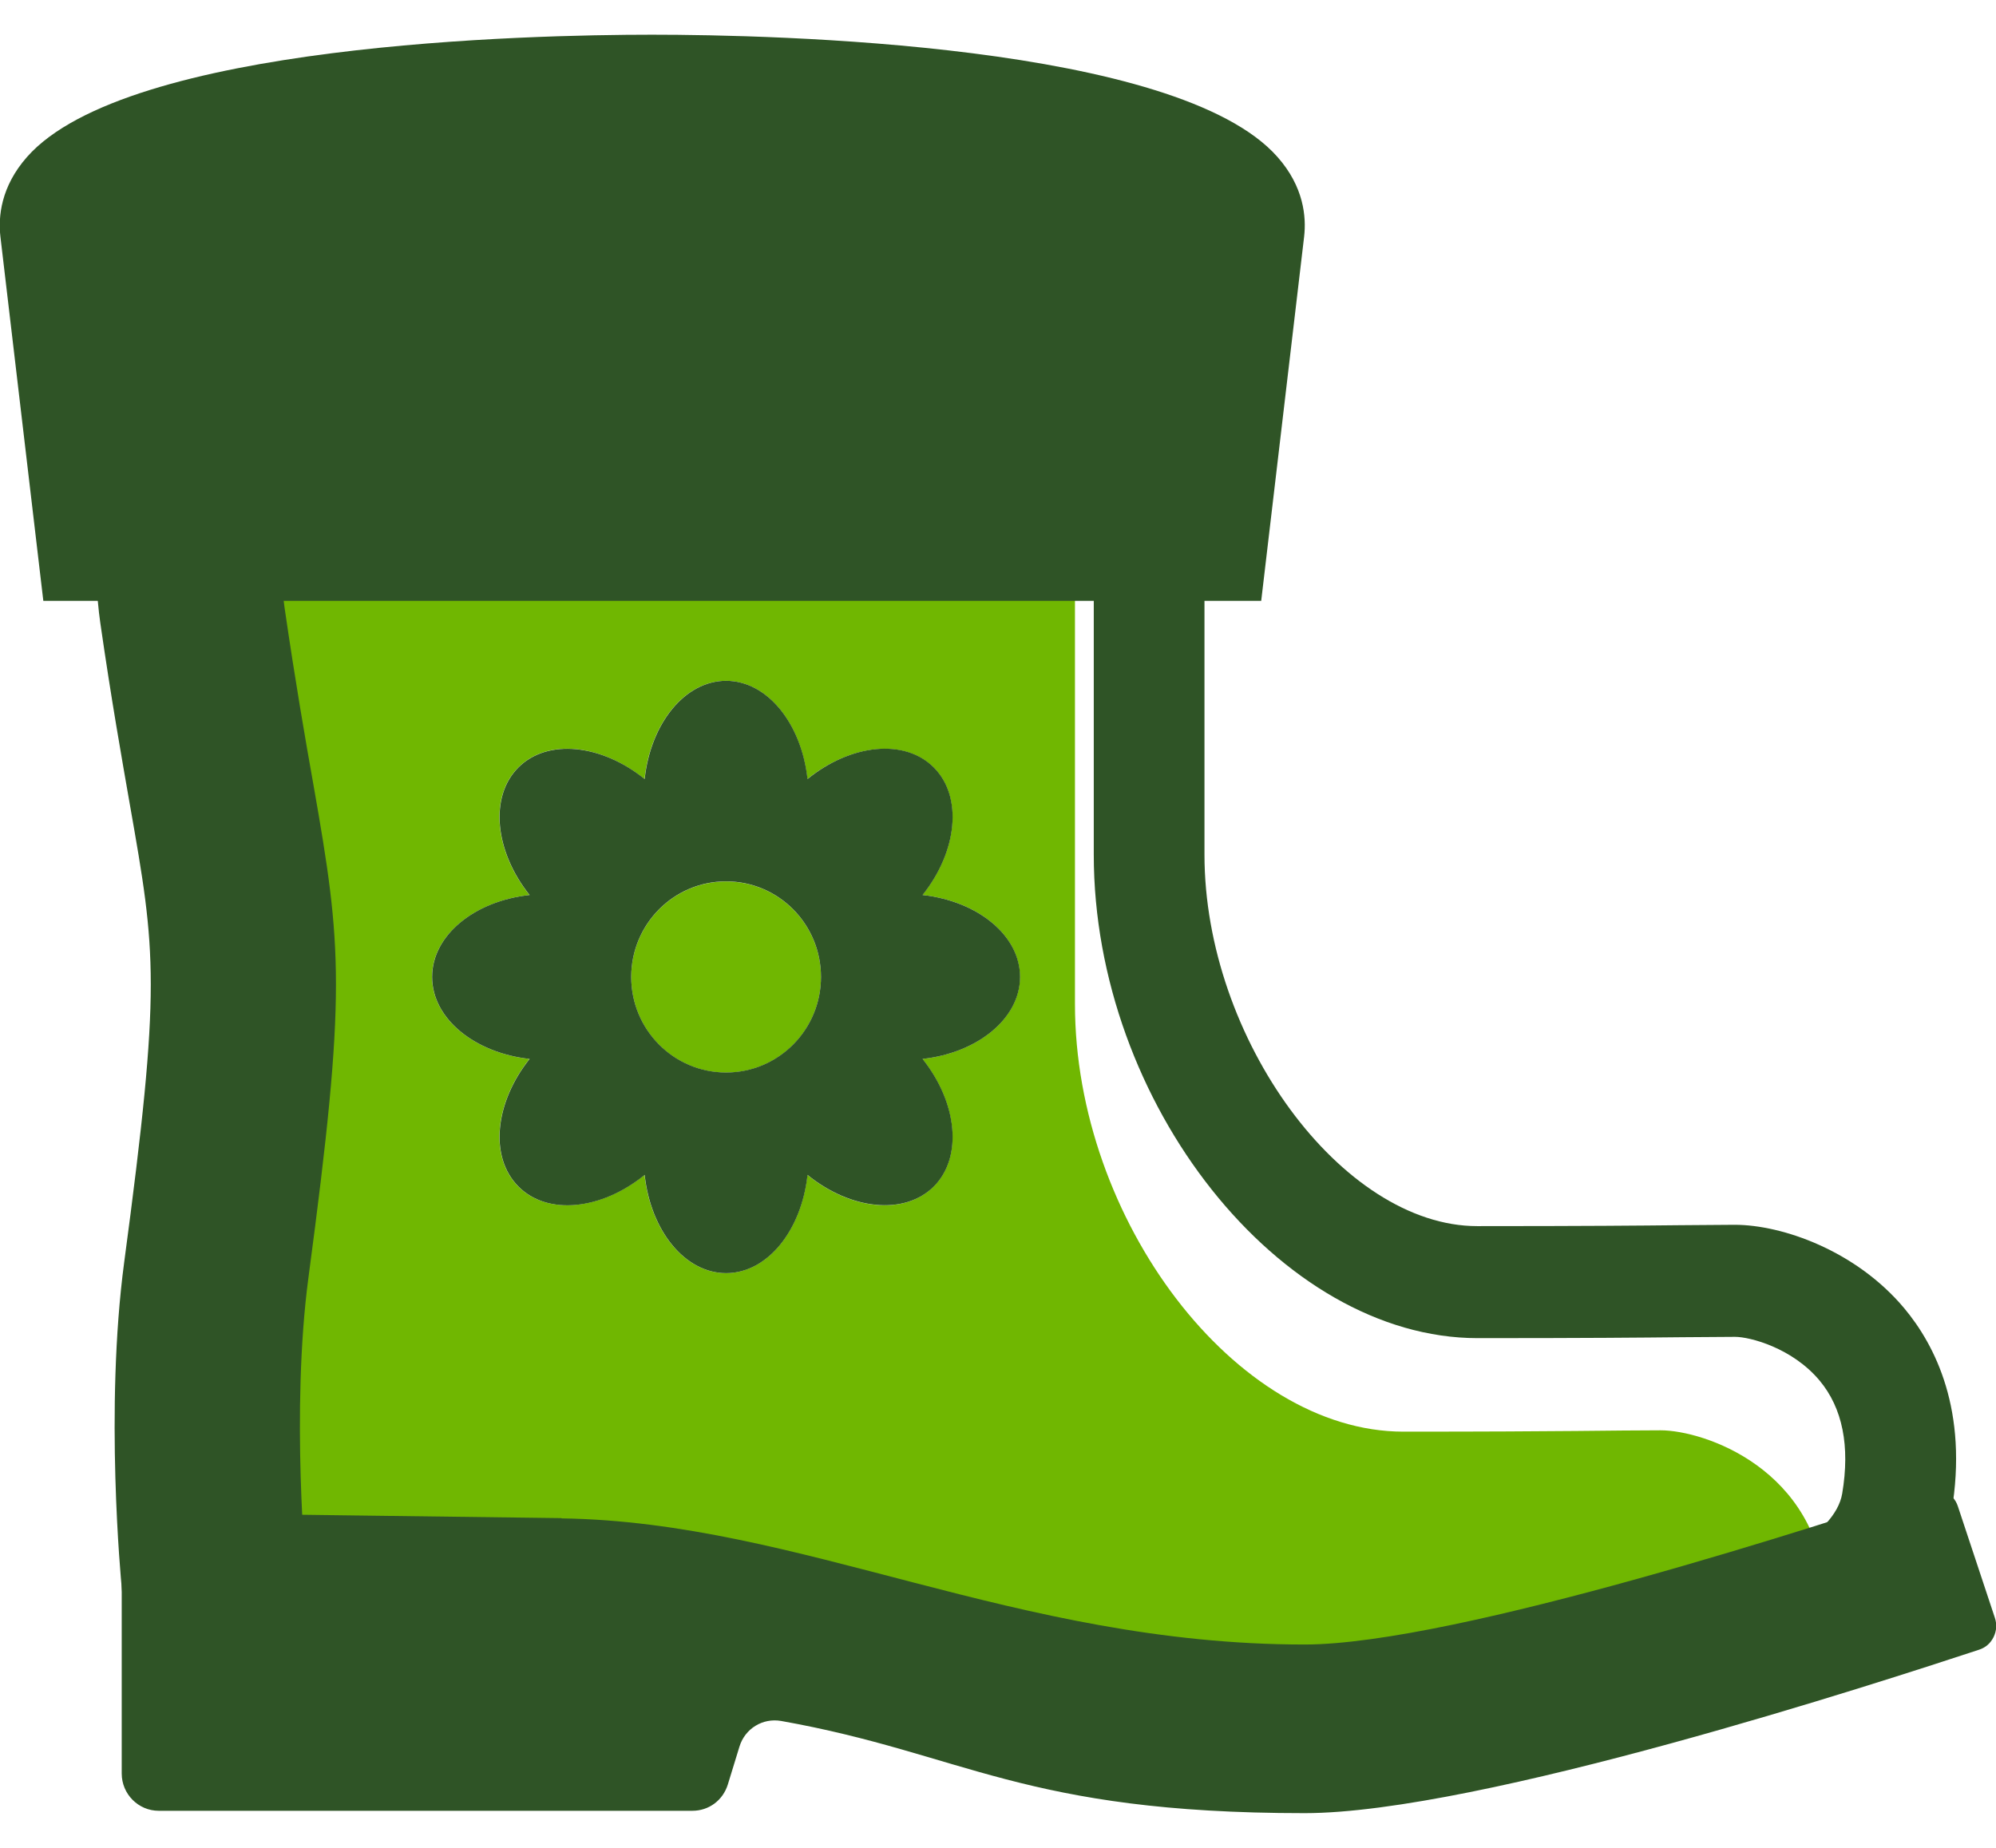
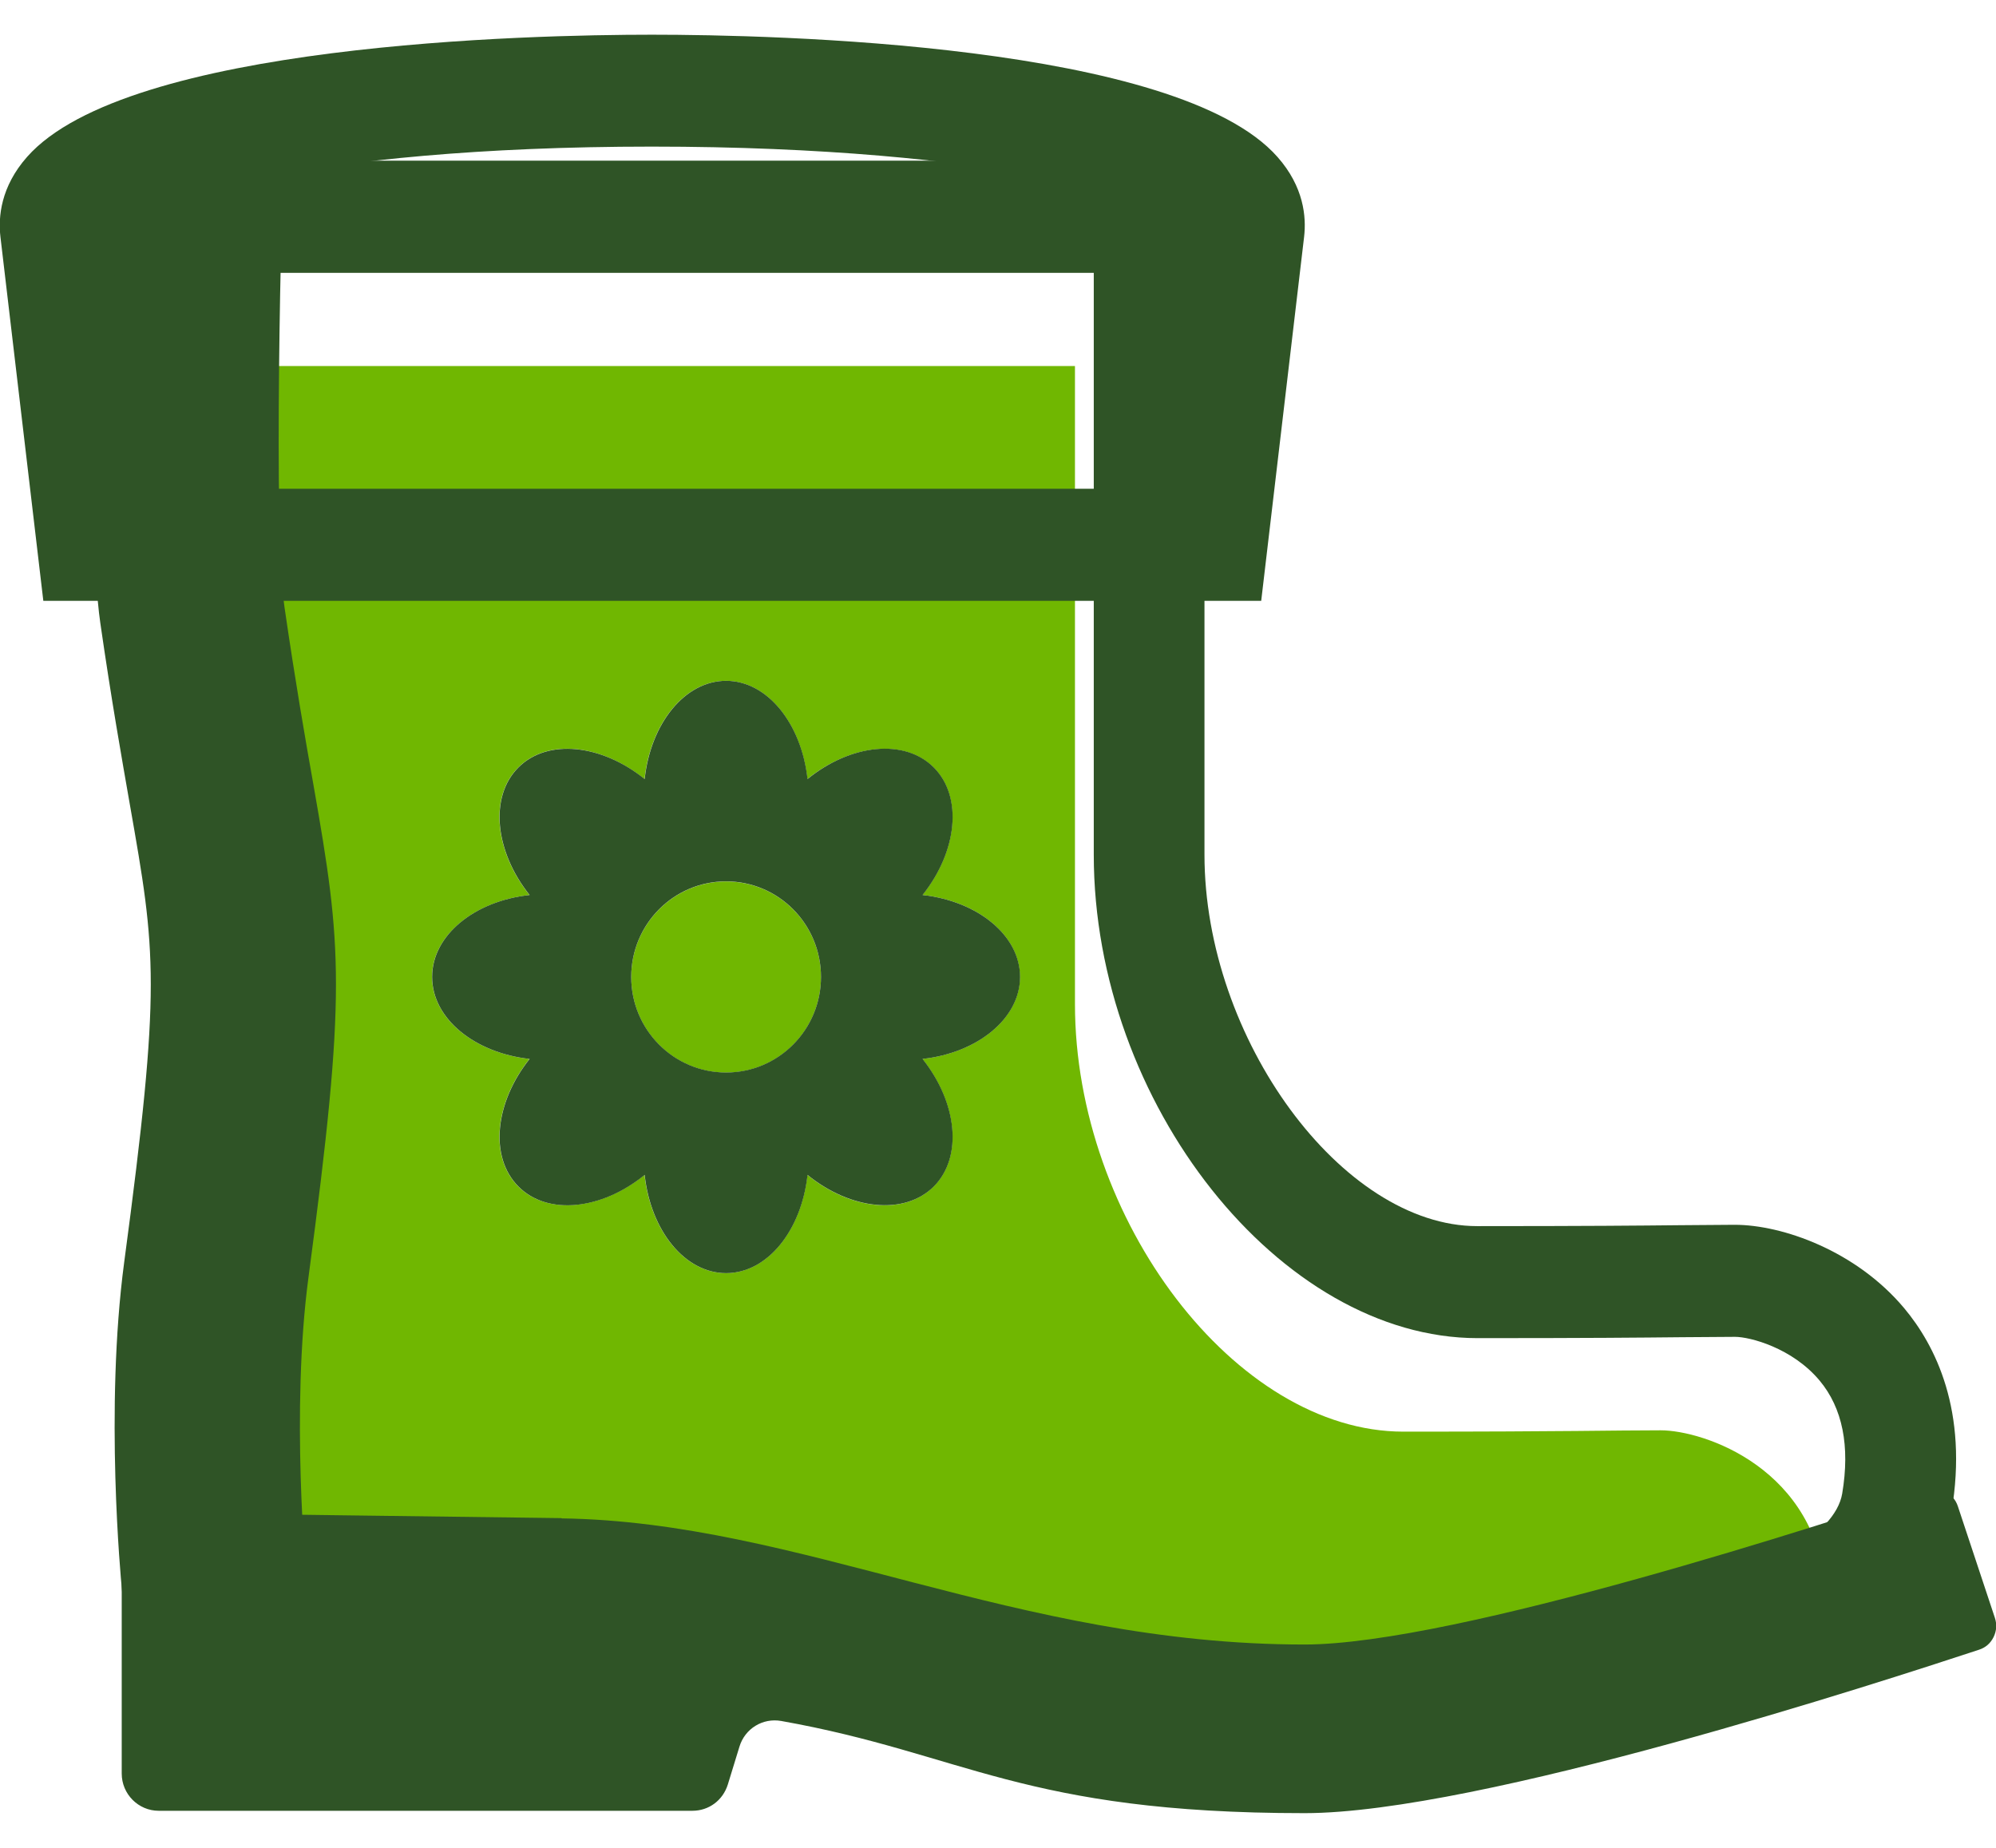
<svg xmlns="http://www.w3.org/2000/svg" width="54" height="50" viewBox="0 0 54 50" fill="none">
  <g id="Group">
    <g id="Group_2">
      <g id="Group_3">
        <path id="Vector" fill-rule="evenodd" clip-rule="evenodd" d="M19.644 23.851C21.062 23.851 22.211 25.009 22.211 26.437C22.211 27.866 21.062 29.023 19.644 29.023C18.226 29.023 17.077 27.866 17.077 26.437C17.077 25.009 18.226 23.851 19.644 23.851Z" fill="#70B701" />
        <path id="Vector_2" fill-rule="evenodd" clip-rule="evenodd" d="M4.067 9.905H29.082V27.168C29.082 33.003 33.428 38.738 37.965 38.738C42.501 38.738 43.601 38.702 44.927 38.702C46.09 38.702 49.195 39.731 49.404 43.144C45.436 45.791 36.791 46.553 36.791 46.553L21.603 44.462L4.789 42.816C4.789 42.816 4.336 38.211 4.849 34.363C6.203 24.254 5.51 25.679 4.202 16.642C4 15.238 4.011 12.345 4.064 9.913L4.067 9.905ZM19.64 18.422C18.523 18.422 17.6 19.577 17.437 21.08C16.27 20.133 14.806 19.972 14.018 20.77C13.229 21.564 13.385 23.039 14.325 24.218C12.833 24.382 11.688 25.312 11.688 26.434C11.688 27.556 12.833 28.489 14.325 28.653C13.385 29.832 13.229 31.303 14.018 32.101C14.806 32.899 16.27 32.739 17.437 31.791C17.6 33.295 18.523 34.449 19.64 34.449C20.758 34.449 21.681 33.298 21.843 31.791C23.01 32.743 24.474 32.899 25.263 32.101C26.051 31.307 25.896 29.832 24.955 28.653C26.447 28.489 27.593 27.559 27.593 26.434C27.593 25.308 26.447 24.379 24.955 24.218C25.896 23.039 26.051 21.564 25.263 20.77C24.471 19.976 23.01 20.136 21.843 21.08C21.681 19.577 20.758 18.422 19.64 18.422Z" fill="#70B701" />
        <path id="Vector_3" d="M36.759 48.074L21.405 45.958L3.417 44.198L3.293 42.959C3.275 42.763 2.83 38.128 3.36 34.153C4.368 26.619 4.219 25.782 3.512 21.764C3.293 20.506 3.017 18.96 2.713 16.851C2.313 14.062 2.685 6.126 2.699 5.791L2.766 4.348H32.586V23.125C32.586 28.104 36.31 33.177 39.966 33.177C42.905 33.177 44.393 33.163 45.44 33.152L46.929 33.141C48.226 33.141 50.217 33.847 51.515 35.396C52.353 36.397 53.258 38.167 52.795 40.917C51.858 46.464 39.404 47.835 36.918 48.053L36.752 48.067L36.759 48.074ZM6.196 41.427L21.752 42.948L36.83 45.025C42.095 44.533 49.453 42.681 49.839 40.415C50.055 39.129 49.849 38.1 49.227 37.355C48.488 36.472 47.346 36.173 46.939 36.173L45.482 36.183C44.429 36.194 42.929 36.208 39.977 36.208C34.637 36.208 29.591 29.85 29.591 23.125V7.383H5.648C5.545 10.147 5.446 14.7 5.694 16.421C5.991 18.49 6.26 20.008 6.479 21.24C7.25 25.629 7.377 26.829 6.345 34.563C6.016 37.02 6.104 39.849 6.2 41.43L6.196 41.427Z" fill="#2F5426" />
        <path id="Vector_4" fill-rule="evenodd" clip-rule="evenodd" d="M15.188 41.085C21.649 41.174 27.473 44.498 35.295 44.498C39.383 44.498 49.584 41.156 52.113 40.323C52.466 40.205 52.852 40.401 52.968 40.757L53.969 43.774C54.029 43.953 54.015 44.131 53.934 44.298C53.849 44.469 53.715 44.583 53.538 44.64C50.896 45.509 40.012 49.061 35.295 49.061C27.674 49.061 26.097 47.451 21.136 46.567C20.634 46.478 20.153 46.774 20.005 47.262L19.69 48.288C19.556 48.715 19.177 48.997 18.732 48.997H4.294C3.742 48.997 3.293 48.544 3.293 47.989V40.925L15.192 41.078L15.188 41.085Z" fill="#2F5426" />
        <path id="Vector_5" d="M5.298 42.962C5.28 42.767 4.834 38.132 5.365 34.157C6.373 26.623 6.224 25.786 5.517 21.767C5.298 20.51 5.022 18.964 4.718 16.855C4.325 14.123 4.665 3.935 4.704 2.785L7.709 2.888C7.603 5.944 7.395 14.333 7.695 16.417C7.996 18.487 8.261 20.004 8.48 21.237C9.251 25.625 9.378 26.826 8.346 34.559C7.861 38.189 8.286 42.617 8.289 42.66L5.294 42.959L5.298 42.962Z" fill="#2F5426" />
        <g id="Group_4">
-           <path id="Vector_6" fill-rule="evenodd" clip-rule="evenodd" d="M33.788 6.233L32.788 14.743H2.508L1.503 6.233C0.913 1.192 34.379 1.199 33.788 6.233Z" fill="#2F5426" />
          <path id="Vector_7" d="M34.121 16.257H1.172L0.012 6.411C-0.052 5.866 0.022 5.05 0.733 4.245C3.438 1.178 14.354 0.939 17.636 0.939C20.917 0.939 31.858 1.178 34.563 4.249C35.274 5.054 35.345 5.869 35.281 6.411L34.121 16.257ZM3.831 13.225H31.448L32.293 6.051C31.812 5.474 26.968 3.967 17.632 3.967C8.297 3.967 3.481 5.474 2.961 6.283L3.831 13.225Z" fill="#2F5426" />
        </g>
        <path id="Vector_8" fill-rule="evenodd" clip-rule="evenodd" d="M19.644 18.422C20.758 18.422 21.684 19.577 21.847 21.08C23.014 20.132 24.478 19.972 25.267 20.77C26.055 21.564 25.899 23.039 24.959 24.218C26.451 24.382 27.597 25.312 27.597 26.434C27.597 27.556 26.451 28.489 24.959 28.653C25.899 29.832 26.055 31.303 25.267 32.101C24.474 32.896 23.014 32.739 21.847 31.791C21.684 33.295 20.762 34.449 19.644 34.449C18.527 34.449 17.604 33.298 17.441 31.791C16.274 32.742 14.81 32.899 14.022 32.101C13.233 31.303 13.389 29.832 14.329 28.653C12.837 28.489 11.691 27.559 11.691 26.434C11.691 25.308 12.837 24.378 14.329 24.218C13.389 23.039 13.233 21.564 14.022 20.77C14.81 19.976 16.274 20.136 17.441 21.08C17.604 19.577 18.527 18.422 19.644 18.422ZM19.644 23.848C18.226 23.848 17.077 25.006 17.077 26.434C17.077 27.862 18.226 29.02 19.644 29.02C21.062 29.02 22.211 27.862 22.211 26.434C22.211 25.006 21.062 23.848 19.644 23.848Z" fill="#2F5426" />
      </g>
    </g>
  </g>
</svg>